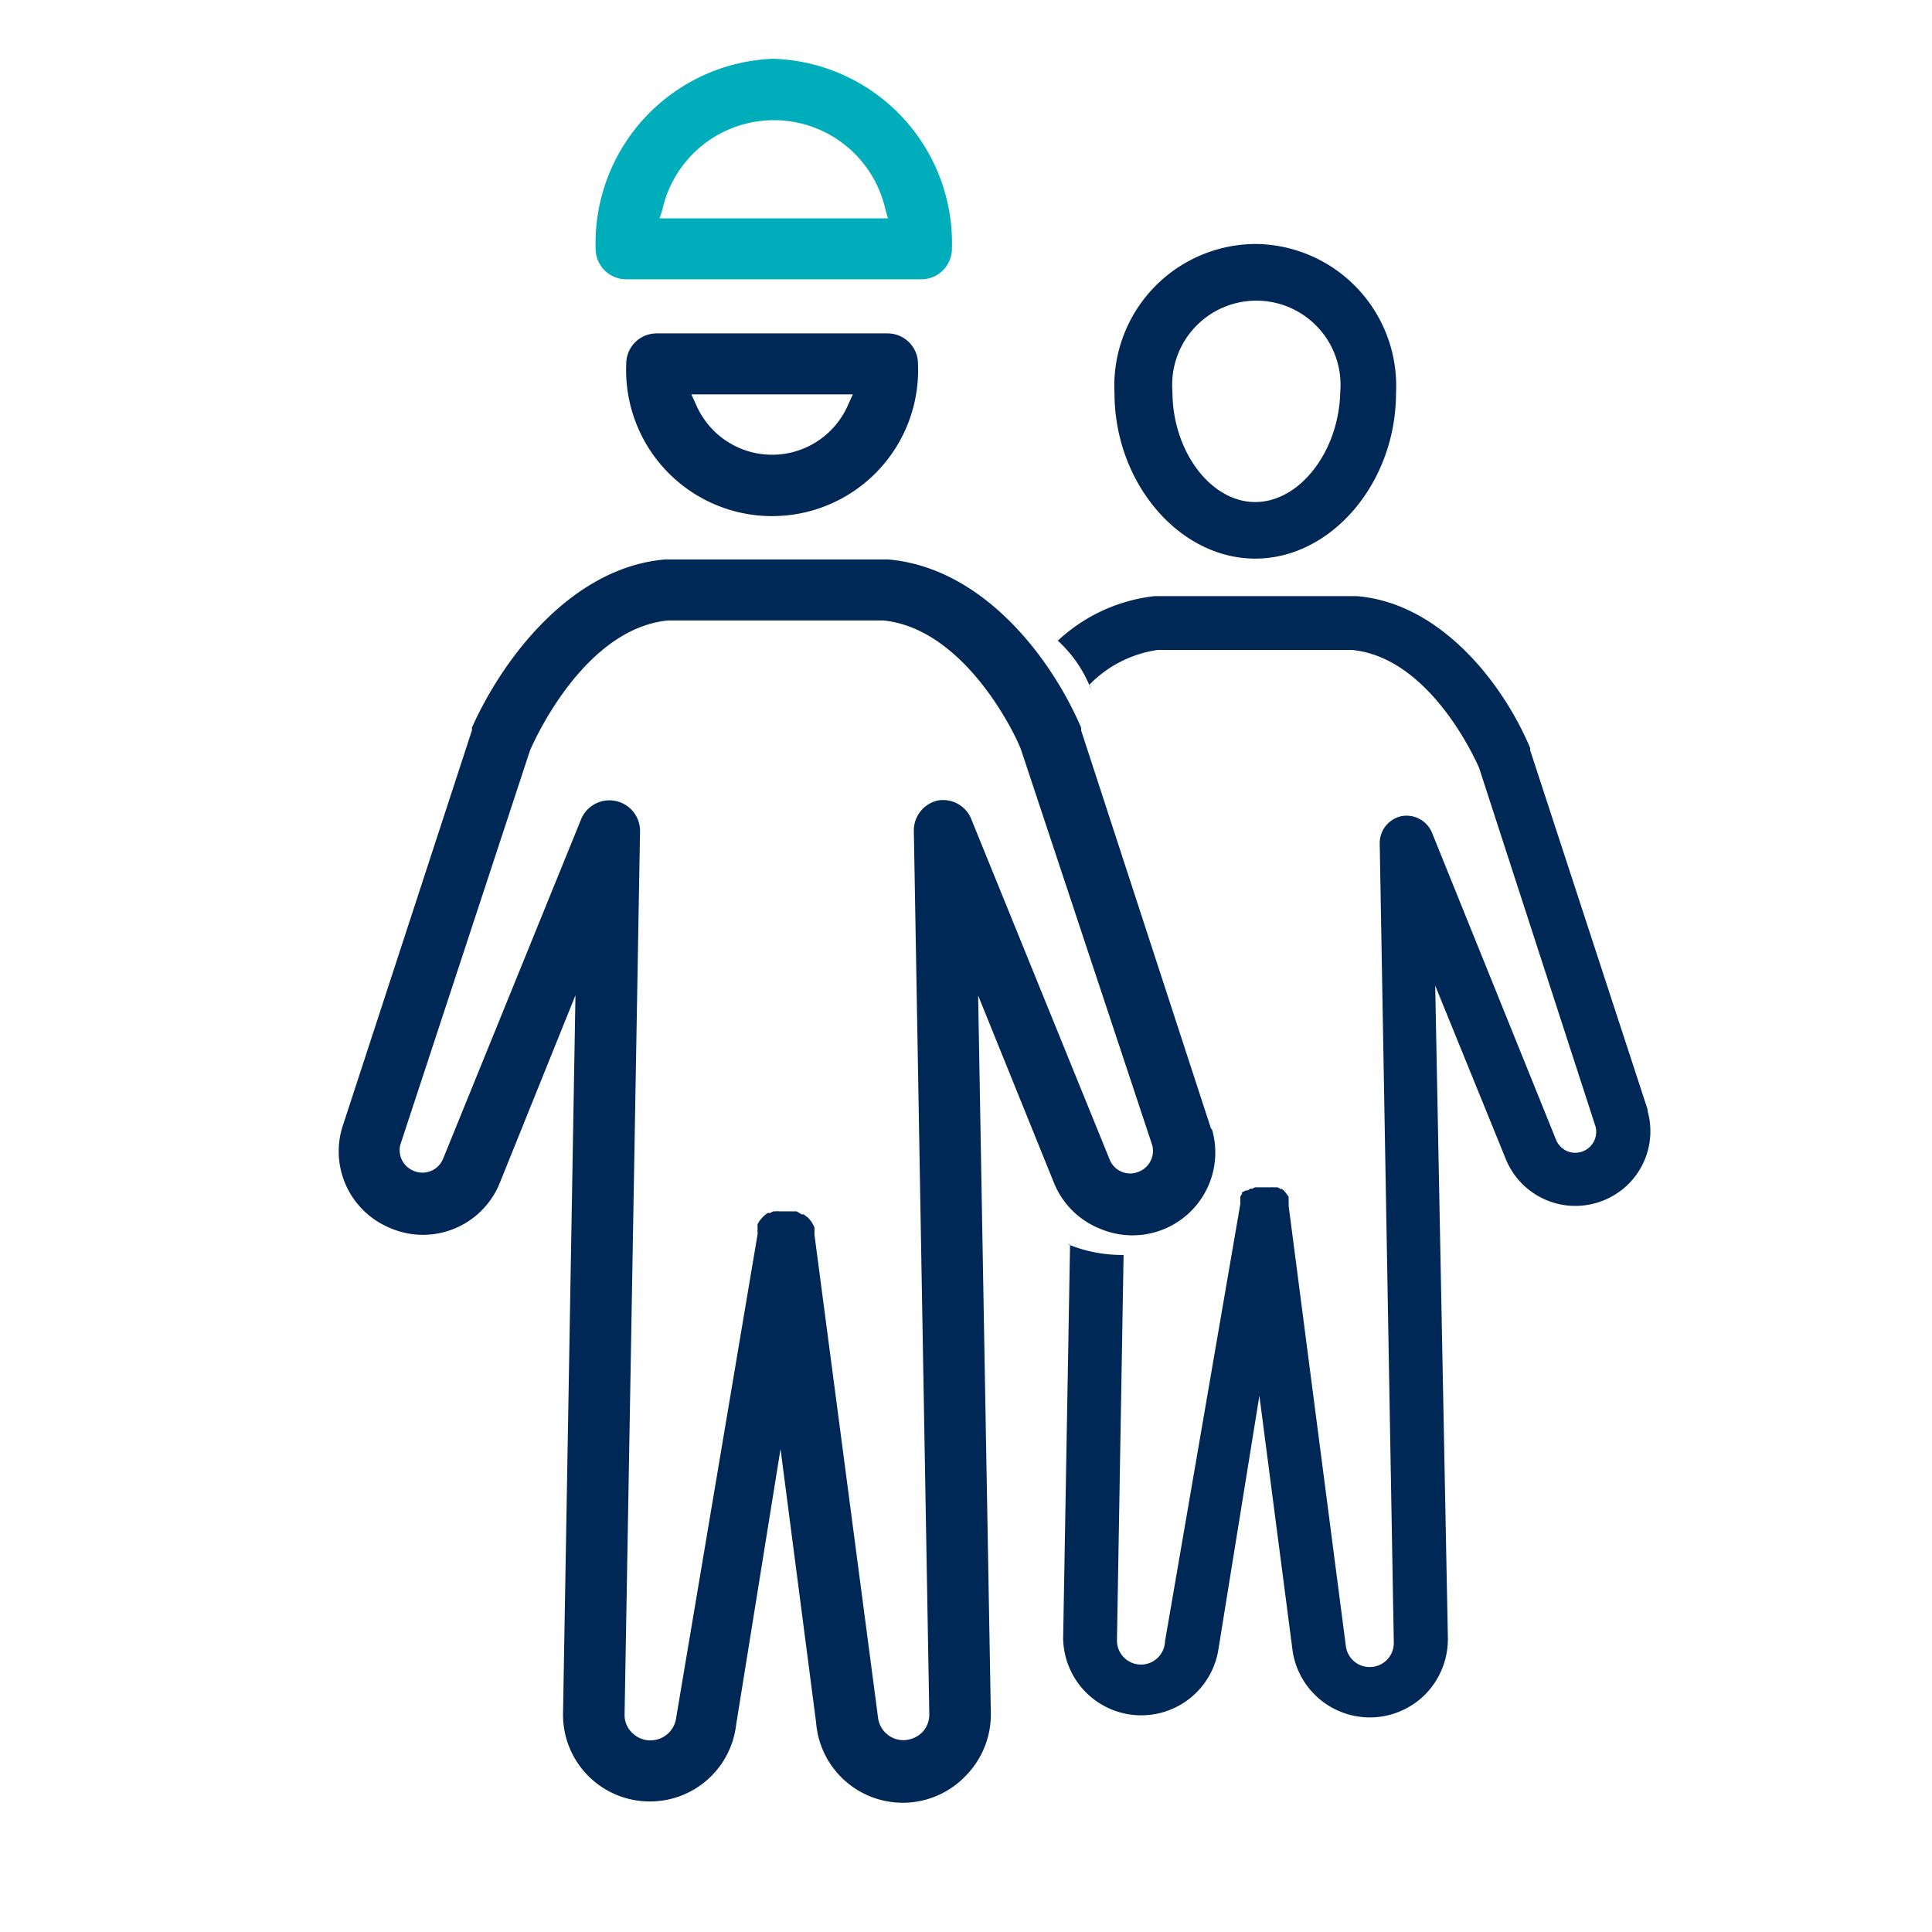
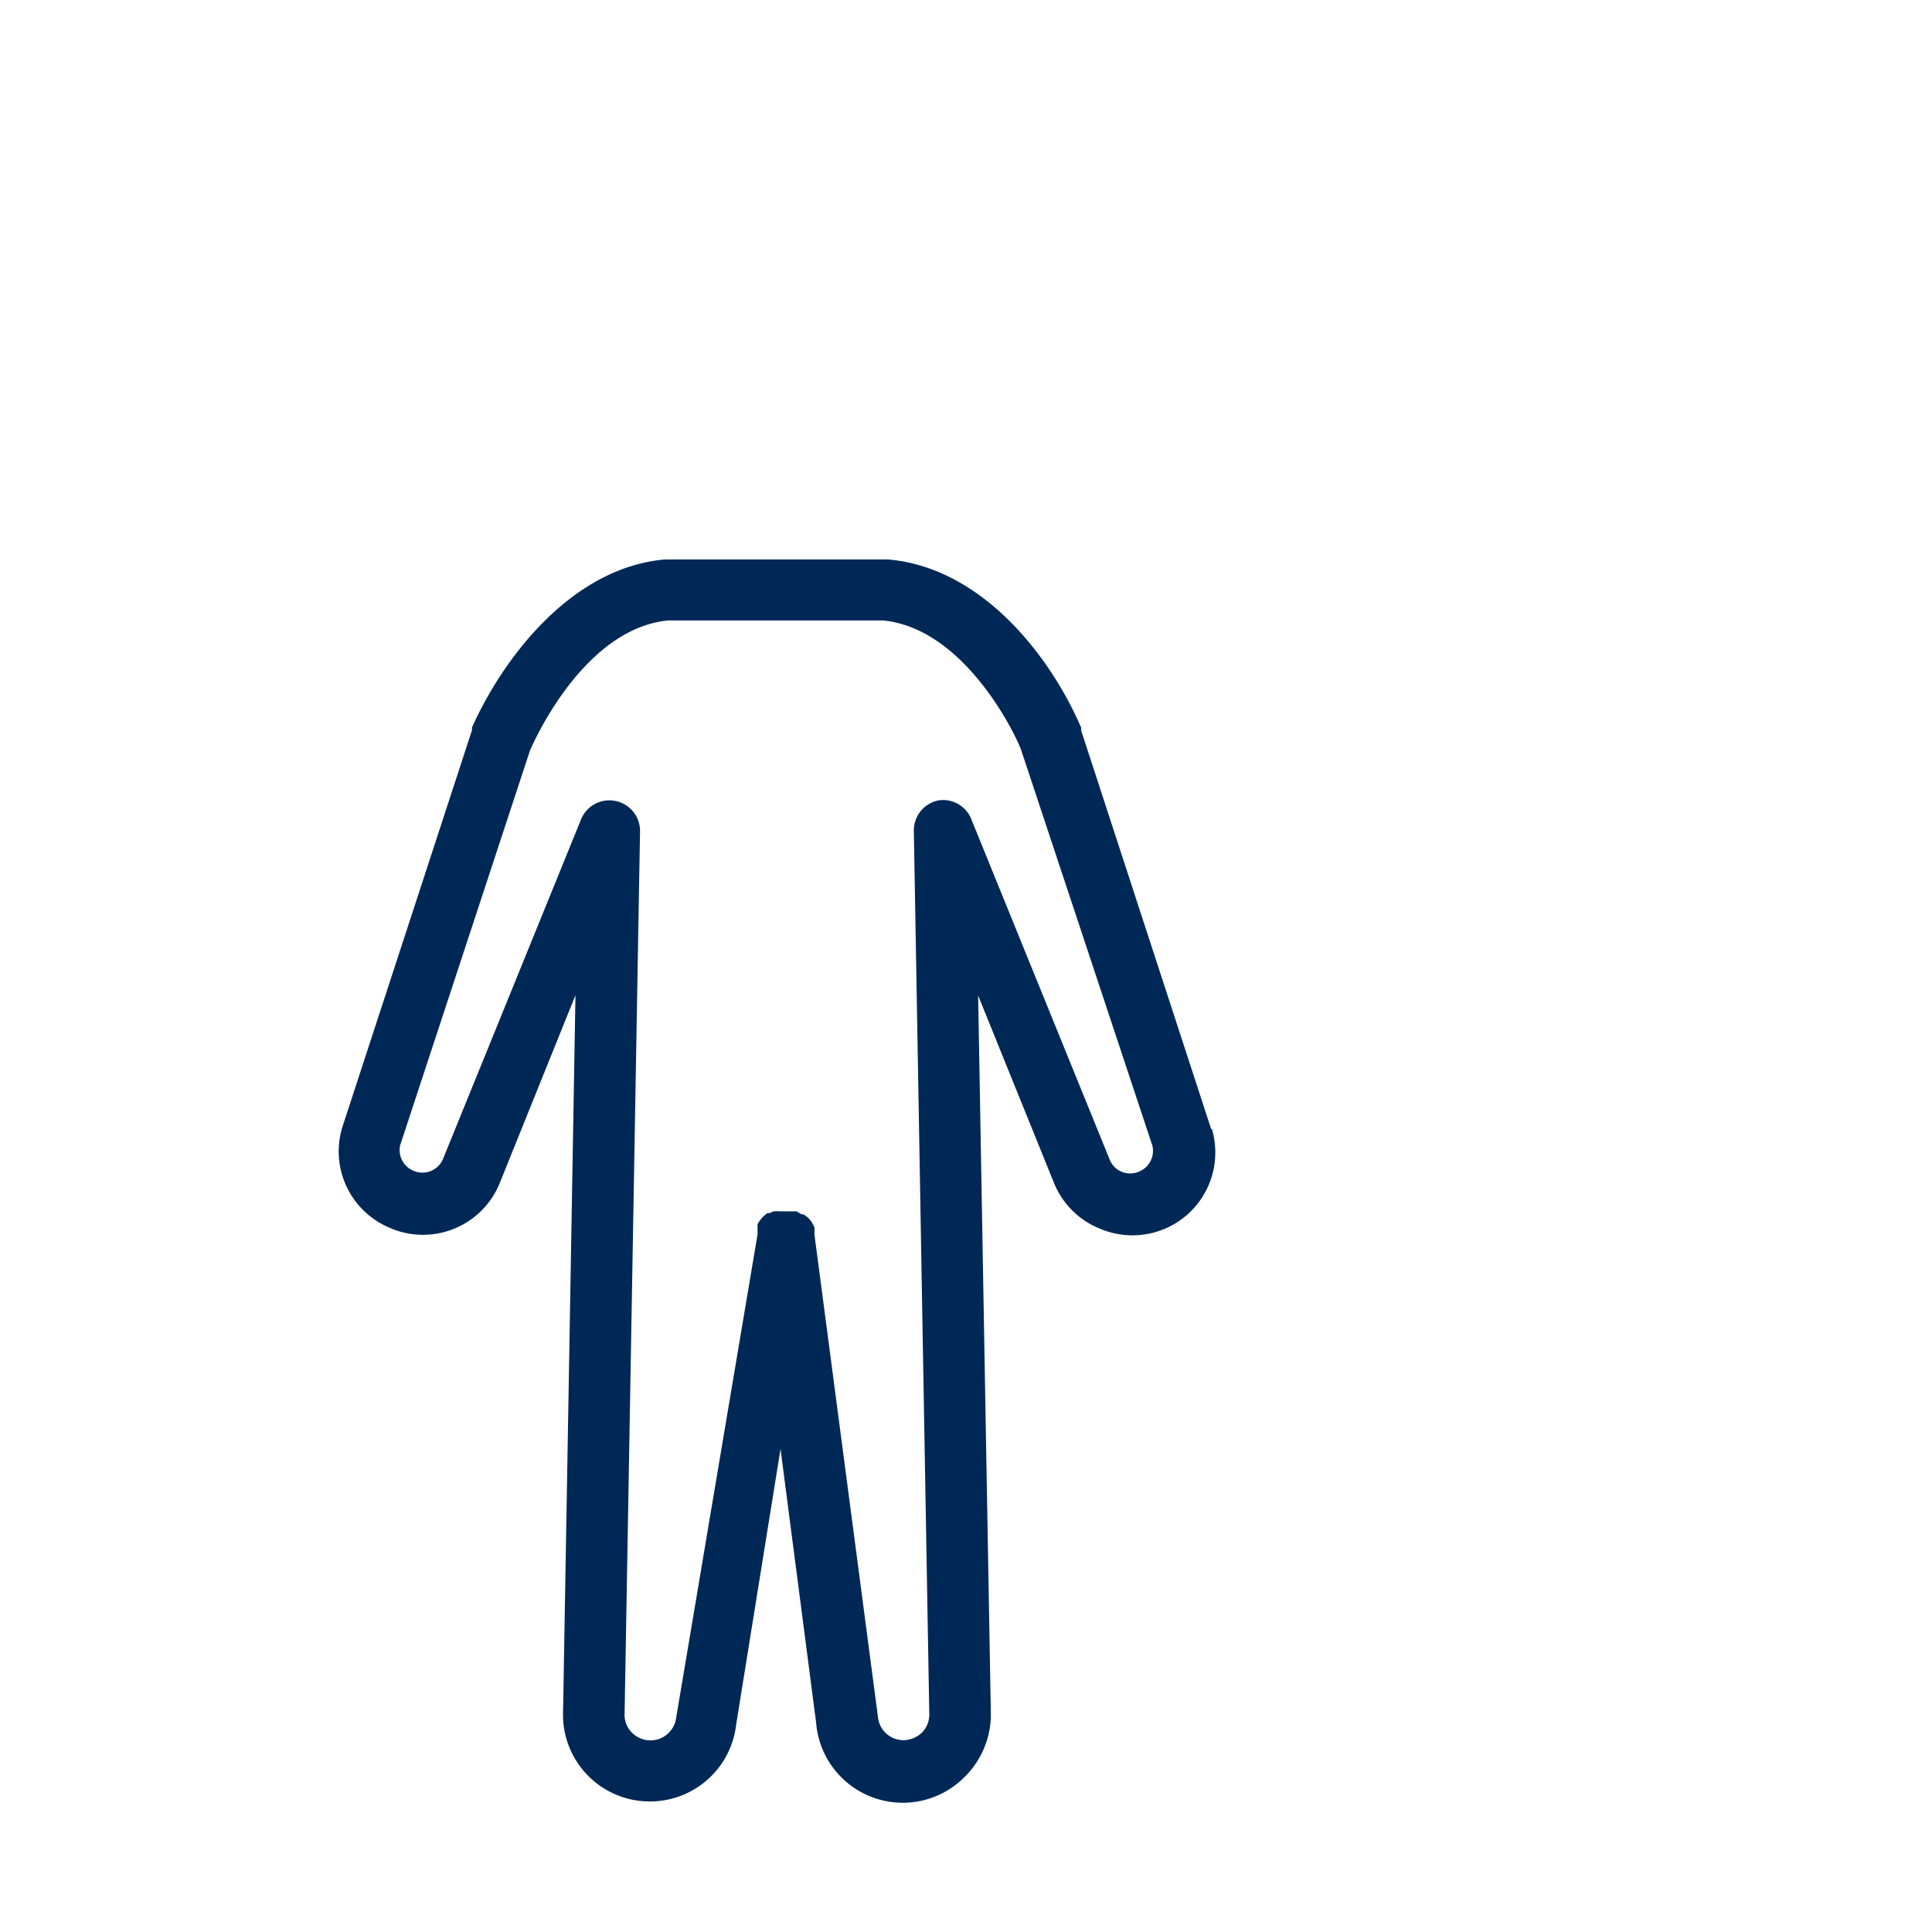
<svg xmlns="http://www.w3.org/2000/svg" id="Layer_1" data-name="Layer 1" viewBox="0 0 70 70">
  <defs>
    <style>.cls-1{fill:#002856}</style>
  </defs>
-   <path d="m59.69 40.18-4.25-13a1 1 0 0 0 0-.08c-1-2.38-3.27-5.25-6.27-5.5h-7.35a6.14 6.14 0 0 0-3.49 1.61l-.12-.1A4.66 4.66 0 0 1 39.54 25a1 1 0 0 0-.07-.19 4.3 4.3 0 0 1 2.47-1.26H49c2.77.28 4.41 3.86 4.59 4.27l4.22 13a.76.76 0 0 1-1 .9.77.77 0 0 1-.43-.42l-4.5-11.14a1 1 0 0 0-1.1-.59 1 1 0 0 0-.79 1l.51 28.94a.87.87 0 0 1-.87.89.87.87 0 0 1-.87-.78l-2.07-15.93a1 1 0 0 0 0-.15v-.17a1 1 0 0 0-.05-.08l-.06-.08-.06-.07-.07-.06h-.06a.3.3 0 0 0-.1-.06h-.16a.4.4 0 0 0-.1 0h-.56l-.1.05h-.07l-.09.06h-.06l-.15.07v.06l-.06.09a1 1 0 0 1 0 .08v.19l-2.73 15.85a.87.87 0 0 1-1.74-.06l.24-13.94a5.2 5.2 0 0 1-2-.38h.06l-.25 14.25a2.83 2.83 0 0 0 5.63.39l1.48-9.16 1.19 9.14a2.83 2.83 0 0 0 4.83 1.67 2.86 2.86 0 0 0 .81-2L52 35.71 54.56 42a2.72 2.72 0 0 0 3.64 1.45 2.7 2.7 0 0 0 1.5-3.18M32.16 12.08h-8.37a1.1 1.1 0 0 0-1.1 1.1 5.29 5.29 0 1 0 10.57 0 1.1 1.1 0 0 0-1.1-1.1m-1.42 2.56a3 3 0 0 1-5.53 0l-.16-.35h5.85Z" class="cls-1" />
  <path d="m43.88 40.9-4.71-14.44a.4.4 0 0 0 0-.1c-1.13-2.63-3.63-5.81-7-6.09H24.1c-3.32.28-5.82 3.46-7 6.09v.1l-4.7 14.39a3 3 0 0 0 1.66 3.61 3 3 0 0 0 4.06-1.63l2.73-6.77-.45 26a3.14 3.14 0 0 0 3.15 3.21 3.14 3.14 0 0 0 3.12-2.77l1.61-10 1.29 9.92A3.15 3.15 0 0 0 35 64.33a3.17 3.17 0 0 0 .9-2.26l-.46-26 2.74 6.77a3 3 0 0 0 1.68 1.68 3 3 0 0 0 4.05-3.61Zm-2.59 1.54A.8.8 0 0 1 40.2 42l-5-12.3A1.1 1.1 0 0 0 34 29a1.11 1.11 0 0 0-.89 1.1l.56 32a.93.93 0 0 1-.26.67 1 1 0 0 1-.67.28.93.93 0 0 1-.93-.84l-2.3-17.47v-.27l-.05-.1-.05-.09-.07-.09-.06-.07-.16-.12h-.07l-.1-.06-.09-.05h-.64a.3.3 0 0 0-.13 0h-.08l-.11.06h-.09l-.09.07-.07.06-.08.09-.06.08-.06.1a.2.2 0 0 0 0 .09.4.4 0 0 0 0 .09.5.5 0 0 0 0 .12v.06L24.5 62.23a.94.94 0 0 1-1.6.55.9.9 0 0 1-.27-.68l.56-32a1.11 1.11 0 0 0-2.13-.43l-5 12.3a.81.81 0 0 1-1.1.44.81.81 0 0 1-.46-.92l4.7-14.29c.2-.47 2-4.42 5-4.72H32c3 .3 4.85 4.25 5 4.7l4.75 14.32a.81.81 0 0 1-.46.94" class="cls-1" />
-   <path d="M22.69 10.12h10.7A1.11 1.11 0 0 0 34.49 9 6.68 6.68 0 0 0 28 2.13 6.69 6.69 0 0 0 21.58 9a1.11 1.11 0 0 0 1.11 1.12M24 7.59a4.14 4.14 0 0 1 8.08 0l.09.32H23.9Z" style="fill:#00adbb" />
-   <path d="M45.48 8.84a5.14 5.14 0 0 0-5.1 5.4c0 3.25 2.34 6 5.1 6s5.1-2.75 5.1-6a5.14 5.14 0 0 0-5.1-5.4m0 9.35c-1.62 0-3-1.85-3-4a3.05 3.05 0 1 1 6.08 0c-.04 2.15-1.46 4-3.08 4" class="cls-1" />
</svg>